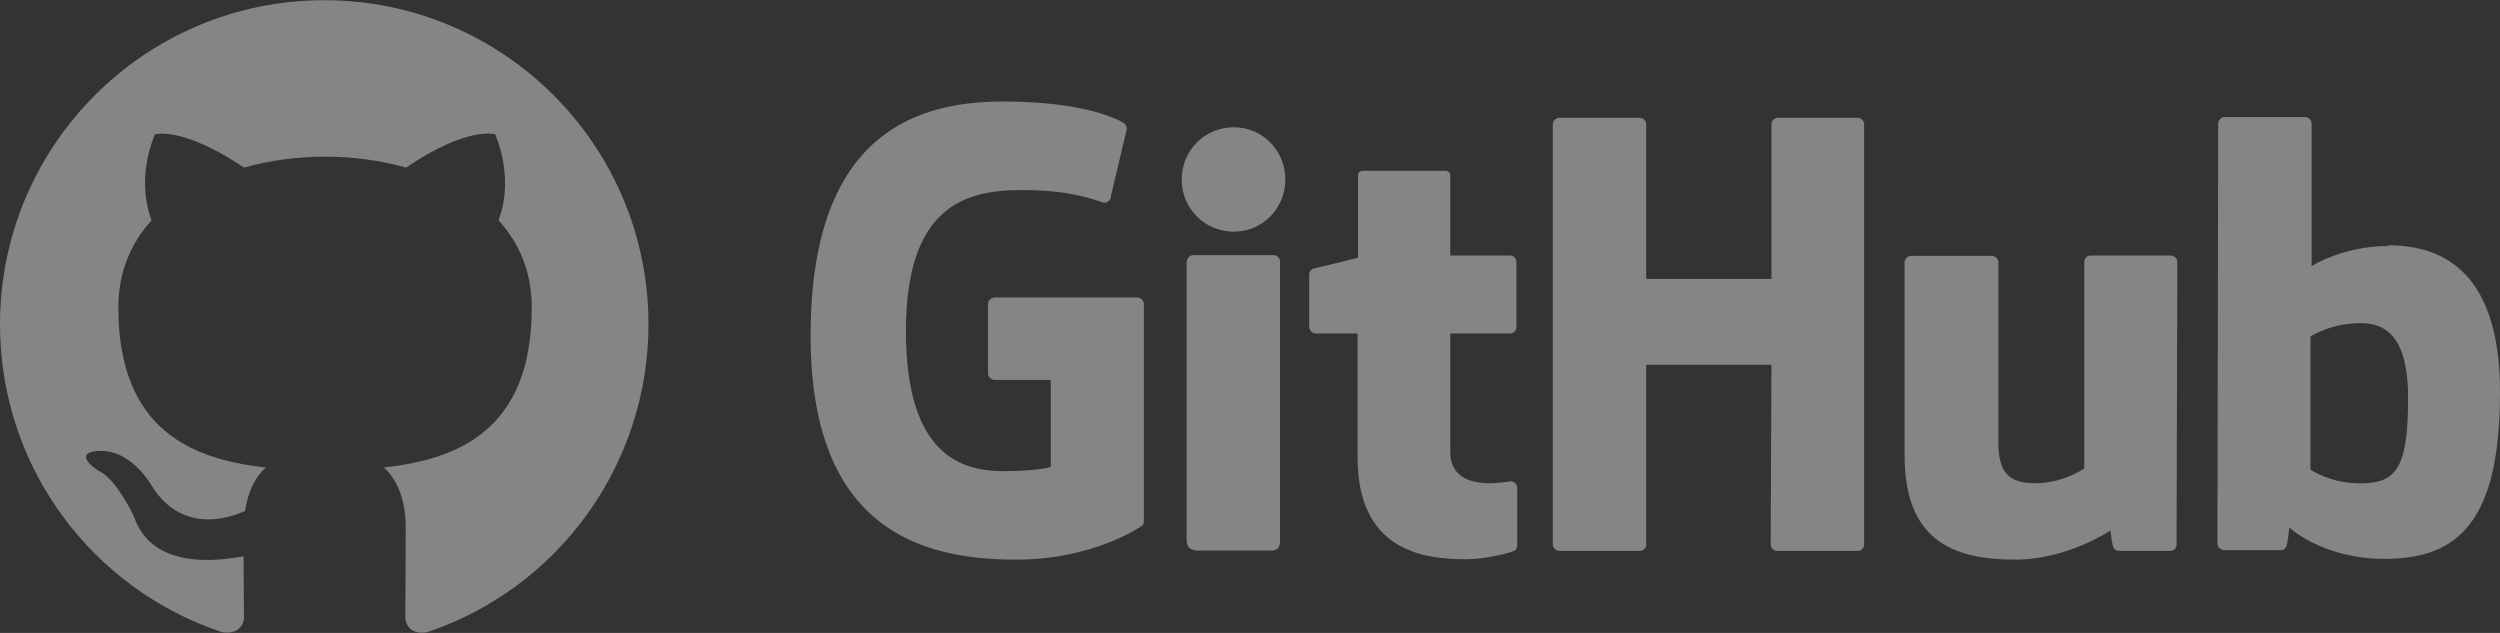
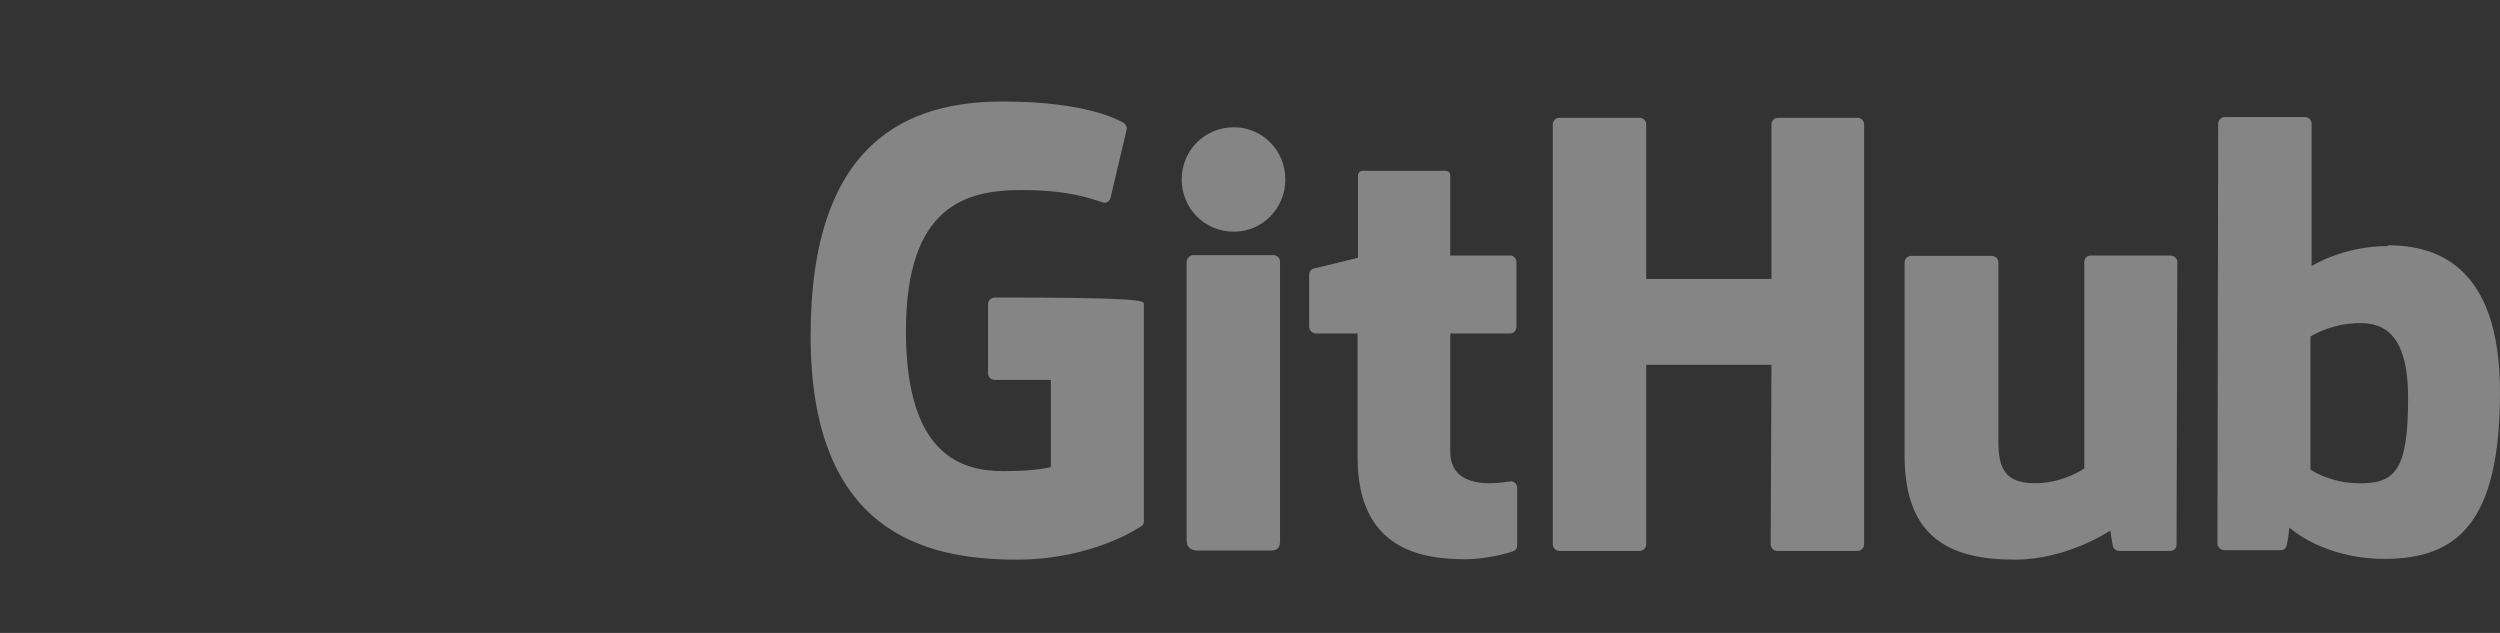
<svg xmlns="http://www.w3.org/2000/svg" width="158" height="40" viewBox="0 0 158 40" fill="none">
  <rect x="0" y="0" width="158" height="40" fill="#333333" stroke="none" />
  <g id="Vector" opacity="0.4">
-     <path fill-rule="evenodd" clip-rule="evenodd" d="M20.492 0.014C9.17 0.014 0 9.184 0 20.506C0 29.573 5.866 37.232 14.011 39.947C15.036 40.127 15.42 39.512 15.42 38.974C15.42 38.487 15.395 36.873 15.395 35.157C10.246 36.105 8.914 33.902 8.504 32.749C8.274 32.16 7.275 30.342 6.404 29.855C5.687 29.471 4.662 28.523 6.378 28.497C7.992 28.472 9.145 29.983 9.529 30.598C11.373 33.697 14.319 32.826 15.497 32.288C15.676 30.956 16.214 30.06 16.803 29.548C12.244 29.035 7.48 27.268 7.48 19.43C7.48 17.201 8.274 15.357 9.58 13.922C9.375 13.41 8.658 11.31 9.785 8.492C9.785 8.492 11.501 7.954 15.42 10.592C17.06 10.132 18.801 9.901 20.543 9.901C22.285 9.901 24.027 10.132 25.666 10.592C29.585 7.929 31.302 8.492 31.302 8.492C32.429 11.31 31.711 13.41 31.506 13.922C32.813 15.357 33.607 17.176 33.607 19.43C33.607 27.294 28.817 29.035 24.257 29.548C25 30.188 25.641 31.418 25.641 33.339C25.641 36.079 25.615 38.282 25.615 38.974C25.615 39.512 25.999 40.152 27.024 39.947C31.092 38.574 34.627 35.959 37.131 32.472C39.635 28.984 40.983 24.799 40.984 20.506C40.984 9.184 31.814 0.014 20.492 0.014Z" fill="white" />
-     <path d="M95.53 30.396H95.482C95.504 30.396 95.518 30.42 95.54 30.423H95.554L95.53 30.399V30.396ZM95.54 30.423C95.317 30.425 94.758 30.542 94.168 30.542C92.303 30.542 91.657 29.682 91.657 28.558V21.073H95.459C95.674 21.073 95.841 20.881 95.841 20.618V16.554C95.841 16.339 95.65 16.148 95.459 16.148H91.657V11.103C91.657 10.912 91.538 10.793 91.323 10.793H86.159C85.943 10.793 85.824 10.912 85.824 11.103V16.291C85.824 16.291 83.218 16.937 83.051 16.961C82.859 17.008 82.74 17.176 82.74 17.367V20.618C82.74 20.881 82.931 21.073 83.146 21.073H85.8V28.914C85.8 34.748 89.864 35.345 92.637 35.345C93.904 35.345 95.435 34.939 95.674 34.819C95.817 34.772 95.889 34.604 95.889 34.437V30.851C95.892 30.749 95.859 30.649 95.794 30.57C95.73 30.491 95.64 30.438 95.54 30.42V30.423ZM152.191 25.161C152.191 20.834 150.445 20.26 148.604 20.451C147.17 20.547 146.022 21.264 146.022 21.264V29.679C146.022 29.679 147.194 30.492 148.939 30.54C151.402 30.612 152.191 29.727 152.191 25.161ZM158 24.778C158 32.978 155.346 35.321 150.708 35.321C146.787 35.321 144.684 33.337 144.684 33.337C144.684 33.337 144.588 34.437 144.468 34.58C144.397 34.724 144.277 34.772 144.134 34.772H140.595C140.356 34.772 140.141 34.58 140.141 34.365L140.189 7.804C140.189 7.589 140.38 7.398 140.595 7.398H145.688C145.903 7.398 146.094 7.589 146.094 7.804V16.817C146.094 16.817 148.055 15.55 150.923 15.55L150.9 15.502C153.768 15.502 158 16.578 158 24.778ZM137.153 16.148H132.132C131.869 16.148 131.726 16.339 131.726 16.602V29.608C131.726 29.608 130.411 30.54 128.618 30.54C126.825 30.54 126.299 29.727 126.299 27.934V16.578C126.299 16.363 126.108 16.172 125.892 16.172H120.776C120.561 16.172 120.37 16.363 120.37 16.578V28.795C120.37 34.054 123.31 35.369 127.351 35.369C130.674 35.369 133.375 33.528 133.375 33.528C133.375 33.528 133.495 34.461 133.567 34.604C133.615 34.724 133.782 34.819 133.949 34.819H137.153C137.416 34.819 137.559 34.628 137.559 34.413L137.607 16.554C137.607 16.339 137.416 16.148 137.153 16.148ZM80.493 16.124H75.4C75.185 16.124 74.994 16.339 74.994 16.602V34.15C74.994 34.628 75.305 34.795 75.711 34.795H80.301C80.779 34.795 80.899 34.58 80.899 34.15V16.53C80.899 16.315 80.708 16.124 80.493 16.124ZM77.982 8.043C76.141 8.043 74.683 9.502 74.683 11.342C74.683 13.183 76.141 14.642 77.982 14.642C79.775 14.642 81.234 13.183 81.234 11.342C81.234 9.502 79.775 8.043 77.982 8.043ZM117.405 7.445H112.361C112.146 7.445 111.955 7.637 111.955 7.852V17.63H104.041V7.852C104.041 7.637 103.85 7.445 103.635 7.445H98.543C98.327 7.445 98.136 7.637 98.136 7.852V34.413C98.136 34.628 98.351 34.819 98.543 34.819H103.635C103.85 34.819 104.041 34.628 104.041 34.413V23.057H111.955L111.907 34.413C111.907 34.628 112.098 34.819 112.313 34.819H117.405C117.621 34.819 117.812 34.628 117.812 34.413V7.852C117.812 7.637 117.621 7.445 117.405 7.445ZM72.292 19.208V32.931C72.292 33.026 72.268 33.194 72.149 33.242C72.149 33.242 69.16 35.369 64.236 35.369C58.283 35.369 51.23 33.504 51.23 21.216C51.23 8.928 57.398 6.394 63.423 6.417C68.635 6.417 70.738 7.589 71.073 7.804C71.169 7.924 71.216 8.019 71.216 8.139L70.212 12.394C70.212 12.61 69.997 12.872 69.734 12.801C68.874 12.538 67.583 12.012 64.546 12.012C61.032 12.012 57.255 13.016 57.255 20.929C57.255 28.843 60.841 29.775 63.423 29.775C65.622 29.775 66.411 29.512 66.411 29.512V24.013H62.897C62.634 24.013 62.443 23.822 62.443 23.607V19.208C62.443 18.993 62.634 18.801 62.897 18.801H71.838C72.101 18.801 72.292 18.993 72.292 19.208Z" fill="white" />
+     <path d="M95.53 30.396H95.482C95.504 30.396 95.518 30.42 95.54 30.423H95.554L95.53 30.399V30.396ZM95.54 30.423C95.317 30.425 94.758 30.542 94.168 30.542C92.303 30.542 91.657 29.682 91.657 28.558V21.073H95.459C95.674 21.073 95.841 20.881 95.841 20.618V16.554C95.841 16.339 95.65 16.148 95.459 16.148H91.657V11.103C91.657 10.912 91.538 10.793 91.323 10.793H86.159C85.943 10.793 85.824 10.912 85.824 11.103V16.291C85.824 16.291 83.218 16.937 83.051 16.961C82.859 17.008 82.74 17.176 82.74 17.367V20.618C82.74 20.881 82.931 21.073 83.146 21.073H85.8V28.914C85.8 34.748 89.864 35.345 92.637 35.345C93.904 35.345 95.435 34.939 95.674 34.819C95.817 34.772 95.889 34.604 95.889 34.437V30.851C95.892 30.749 95.859 30.649 95.794 30.57C95.73 30.491 95.64 30.438 95.54 30.42V30.423ZM152.191 25.161C152.191 20.834 150.445 20.26 148.604 20.451C147.17 20.547 146.022 21.264 146.022 21.264V29.679C146.022 29.679 147.194 30.492 148.939 30.54C151.402 30.612 152.191 29.727 152.191 25.161ZM158 24.778C158 32.978 155.346 35.321 150.708 35.321C146.787 35.321 144.684 33.337 144.684 33.337C144.684 33.337 144.588 34.437 144.468 34.58C144.397 34.724 144.277 34.772 144.134 34.772H140.595C140.356 34.772 140.141 34.58 140.141 34.365L140.189 7.804C140.189 7.589 140.38 7.398 140.595 7.398H145.688C145.903 7.398 146.094 7.589 146.094 7.804V16.817C146.094 16.817 148.055 15.55 150.923 15.55L150.9 15.502C153.768 15.502 158 16.578 158 24.778ZM137.153 16.148H132.132C131.869 16.148 131.726 16.339 131.726 16.602V29.608C131.726 29.608 130.411 30.54 128.618 30.54C126.825 30.54 126.299 29.727 126.299 27.934V16.578C126.299 16.363 126.108 16.172 125.892 16.172H120.776C120.561 16.172 120.37 16.363 120.37 16.578V28.795C120.37 34.054 123.31 35.369 127.351 35.369C130.674 35.369 133.375 33.528 133.375 33.528C133.375 33.528 133.495 34.461 133.567 34.604C133.615 34.724 133.782 34.819 133.949 34.819H137.153C137.416 34.819 137.559 34.628 137.559 34.413L137.607 16.554C137.607 16.339 137.416 16.148 137.153 16.148ZM80.493 16.124H75.4C75.185 16.124 74.994 16.339 74.994 16.602V34.15C74.994 34.628 75.305 34.795 75.711 34.795H80.301C80.779 34.795 80.899 34.58 80.899 34.15V16.53C80.899 16.315 80.708 16.124 80.493 16.124ZM77.982 8.043C76.141 8.043 74.683 9.502 74.683 11.342C74.683 13.183 76.141 14.642 77.982 14.642C79.775 14.642 81.234 13.183 81.234 11.342C81.234 9.502 79.775 8.043 77.982 8.043ZM117.405 7.445H112.361C112.146 7.445 111.955 7.637 111.955 7.852V17.63H104.041V7.852C104.041 7.637 103.85 7.445 103.635 7.445H98.543C98.327 7.445 98.136 7.637 98.136 7.852V34.413C98.136 34.628 98.351 34.819 98.543 34.819H103.635C103.85 34.819 104.041 34.628 104.041 34.413V23.057H111.955L111.907 34.413C111.907 34.628 112.098 34.819 112.313 34.819H117.405C117.621 34.819 117.812 34.628 117.812 34.413V7.852C117.812 7.637 117.621 7.445 117.405 7.445ZM72.292 19.208V32.931C72.292 33.026 72.268 33.194 72.149 33.242C72.149 33.242 69.16 35.369 64.236 35.369C58.283 35.369 51.23 33.504 51.23 21.216C51.23 8.928 57.398 6.394 63.423 6.417C68.635 6.417 70.738 7.589 71.073 7.804C71.169 7.924 71.216 8.019 71.216 8.139L70.212 12.394C70.212 12.61 69.997 12.872 69.734 12.801C68.874 12.538 67.583 12.012 64.546 12.012C61.032 12.012 57.255 13.016 57.255 20.929C57.255 28.843 60.841 29.775 63.423 29.775C65.622 29.775 66.411 29.512 66.411 29.512V24.013H62.897C62.634 24.013 62.443 23.822 62.443 23.607V19.208C62.443 18.993 62.634 18.801 62.897 18.801C72.101 18.801 72.292 18.993 72.292 19.208Z" fill="white" />
  </g>
</svg>